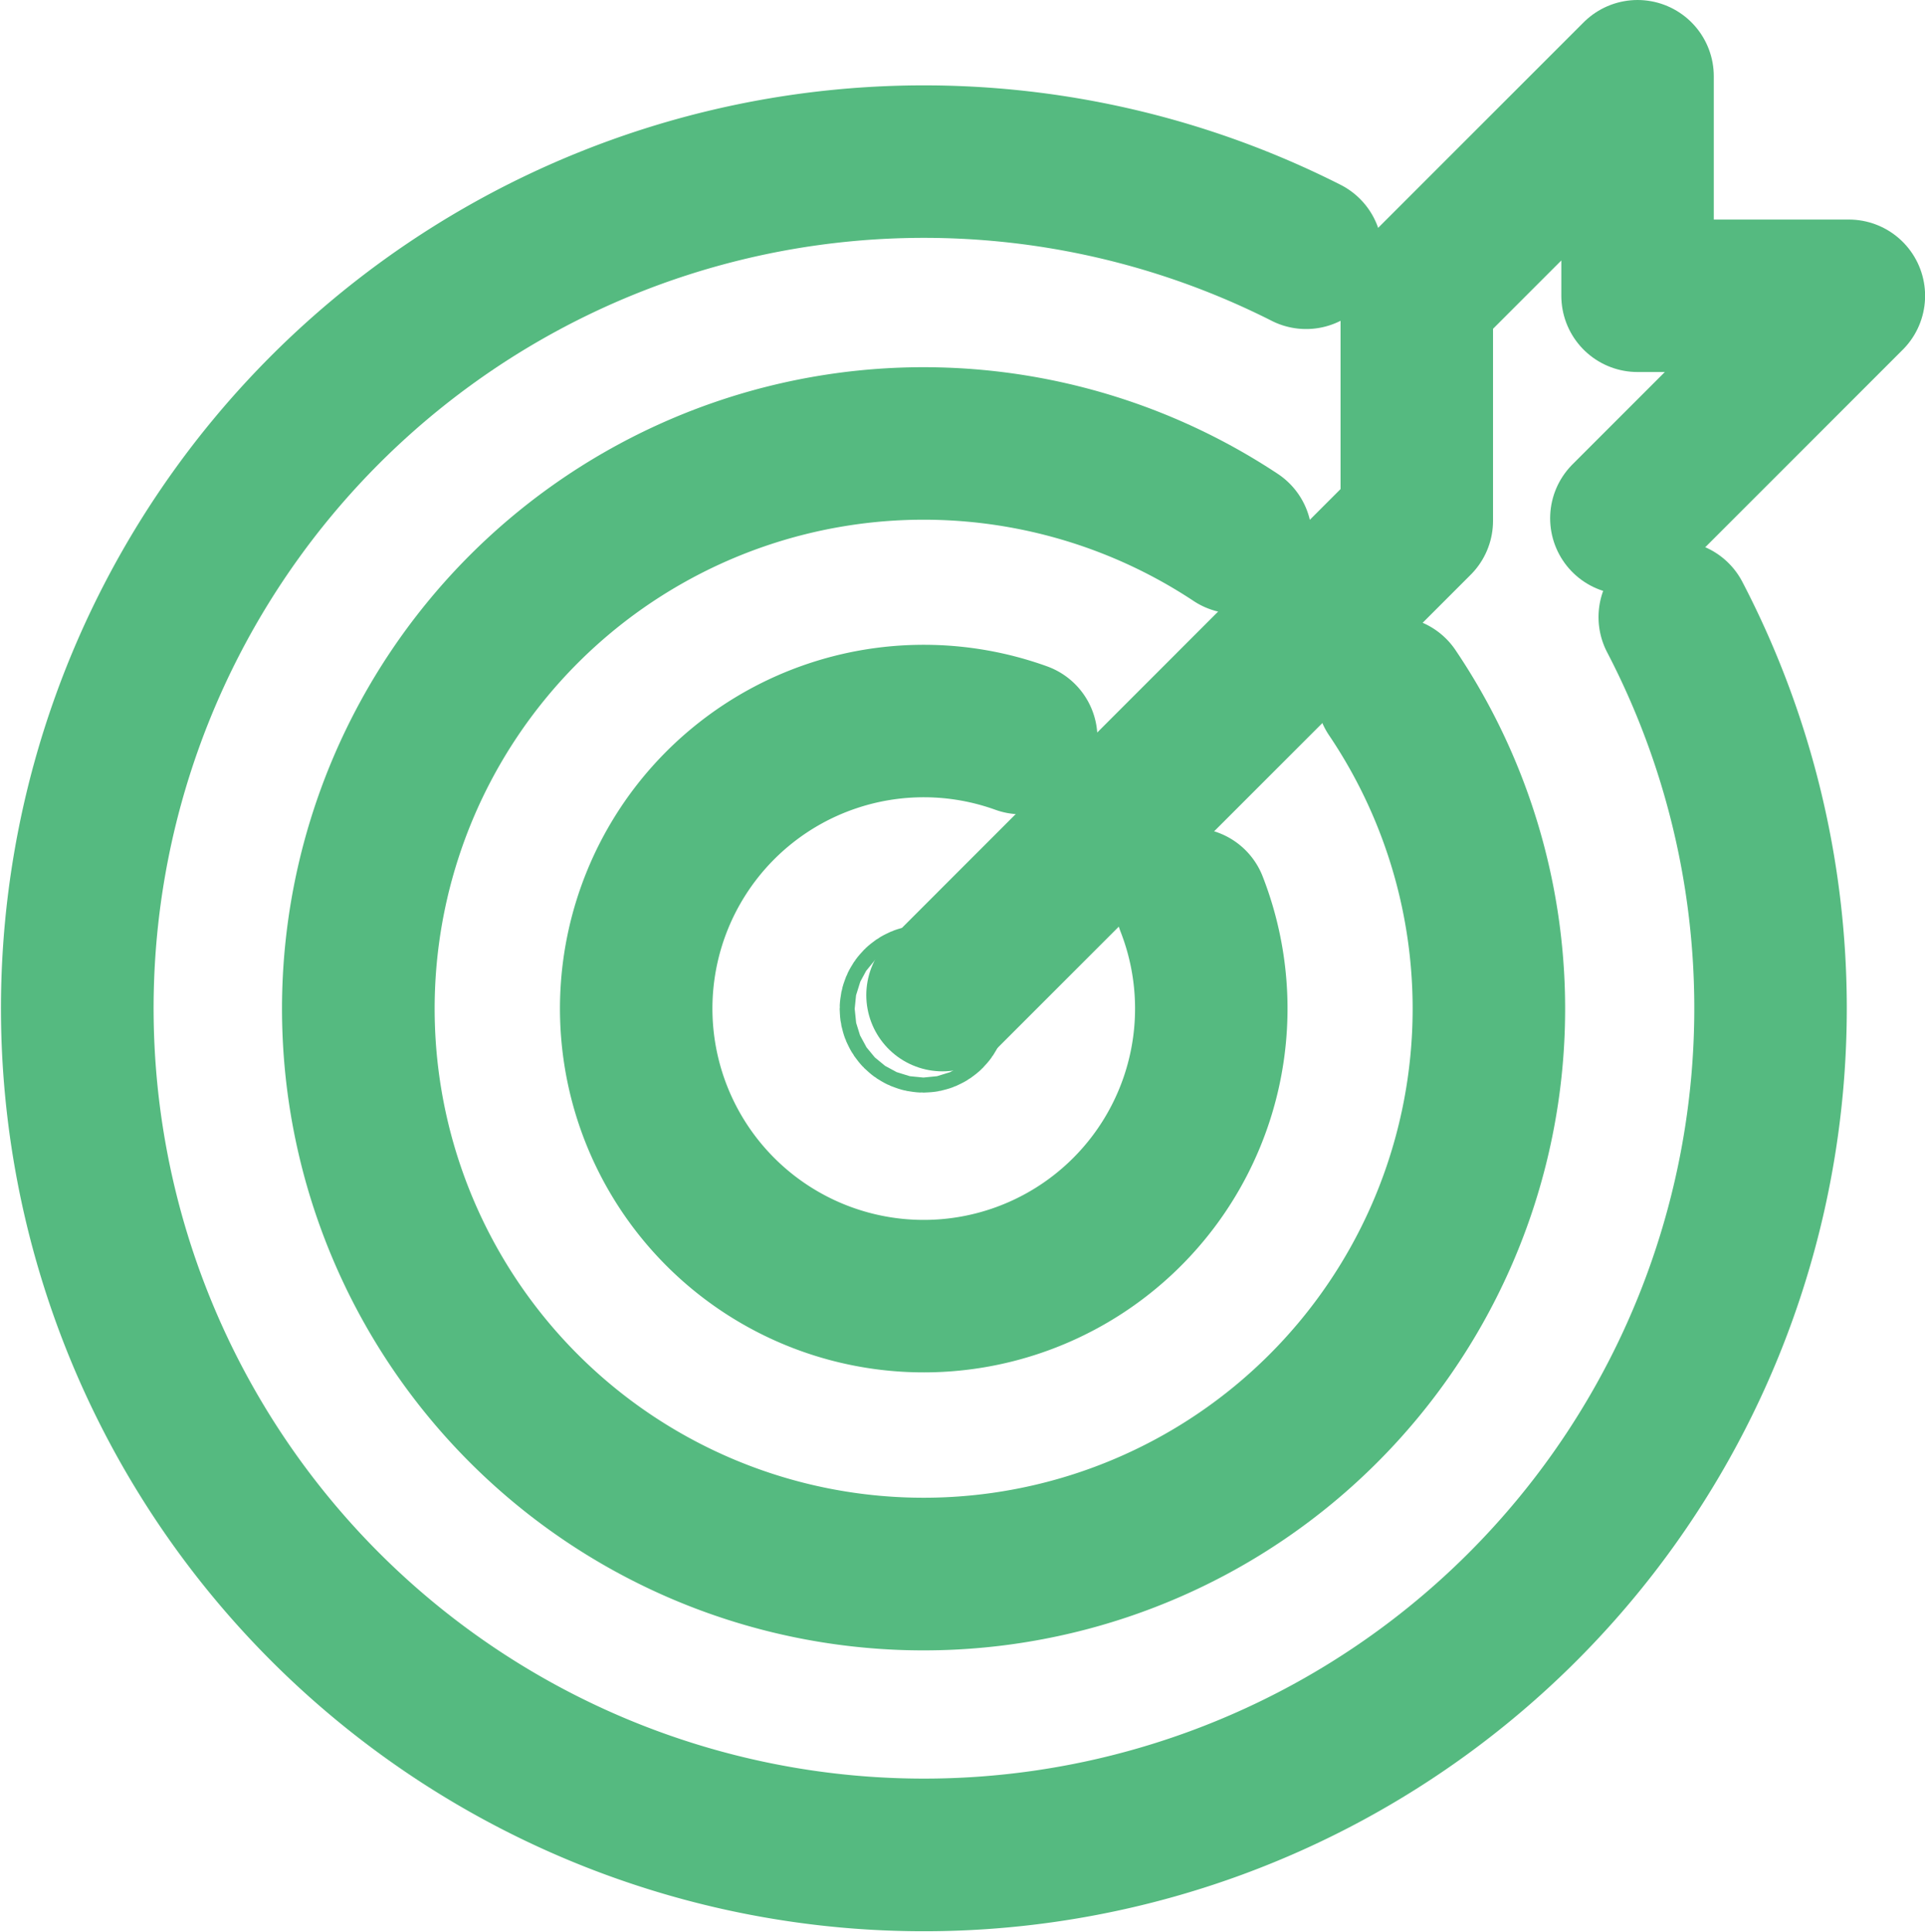
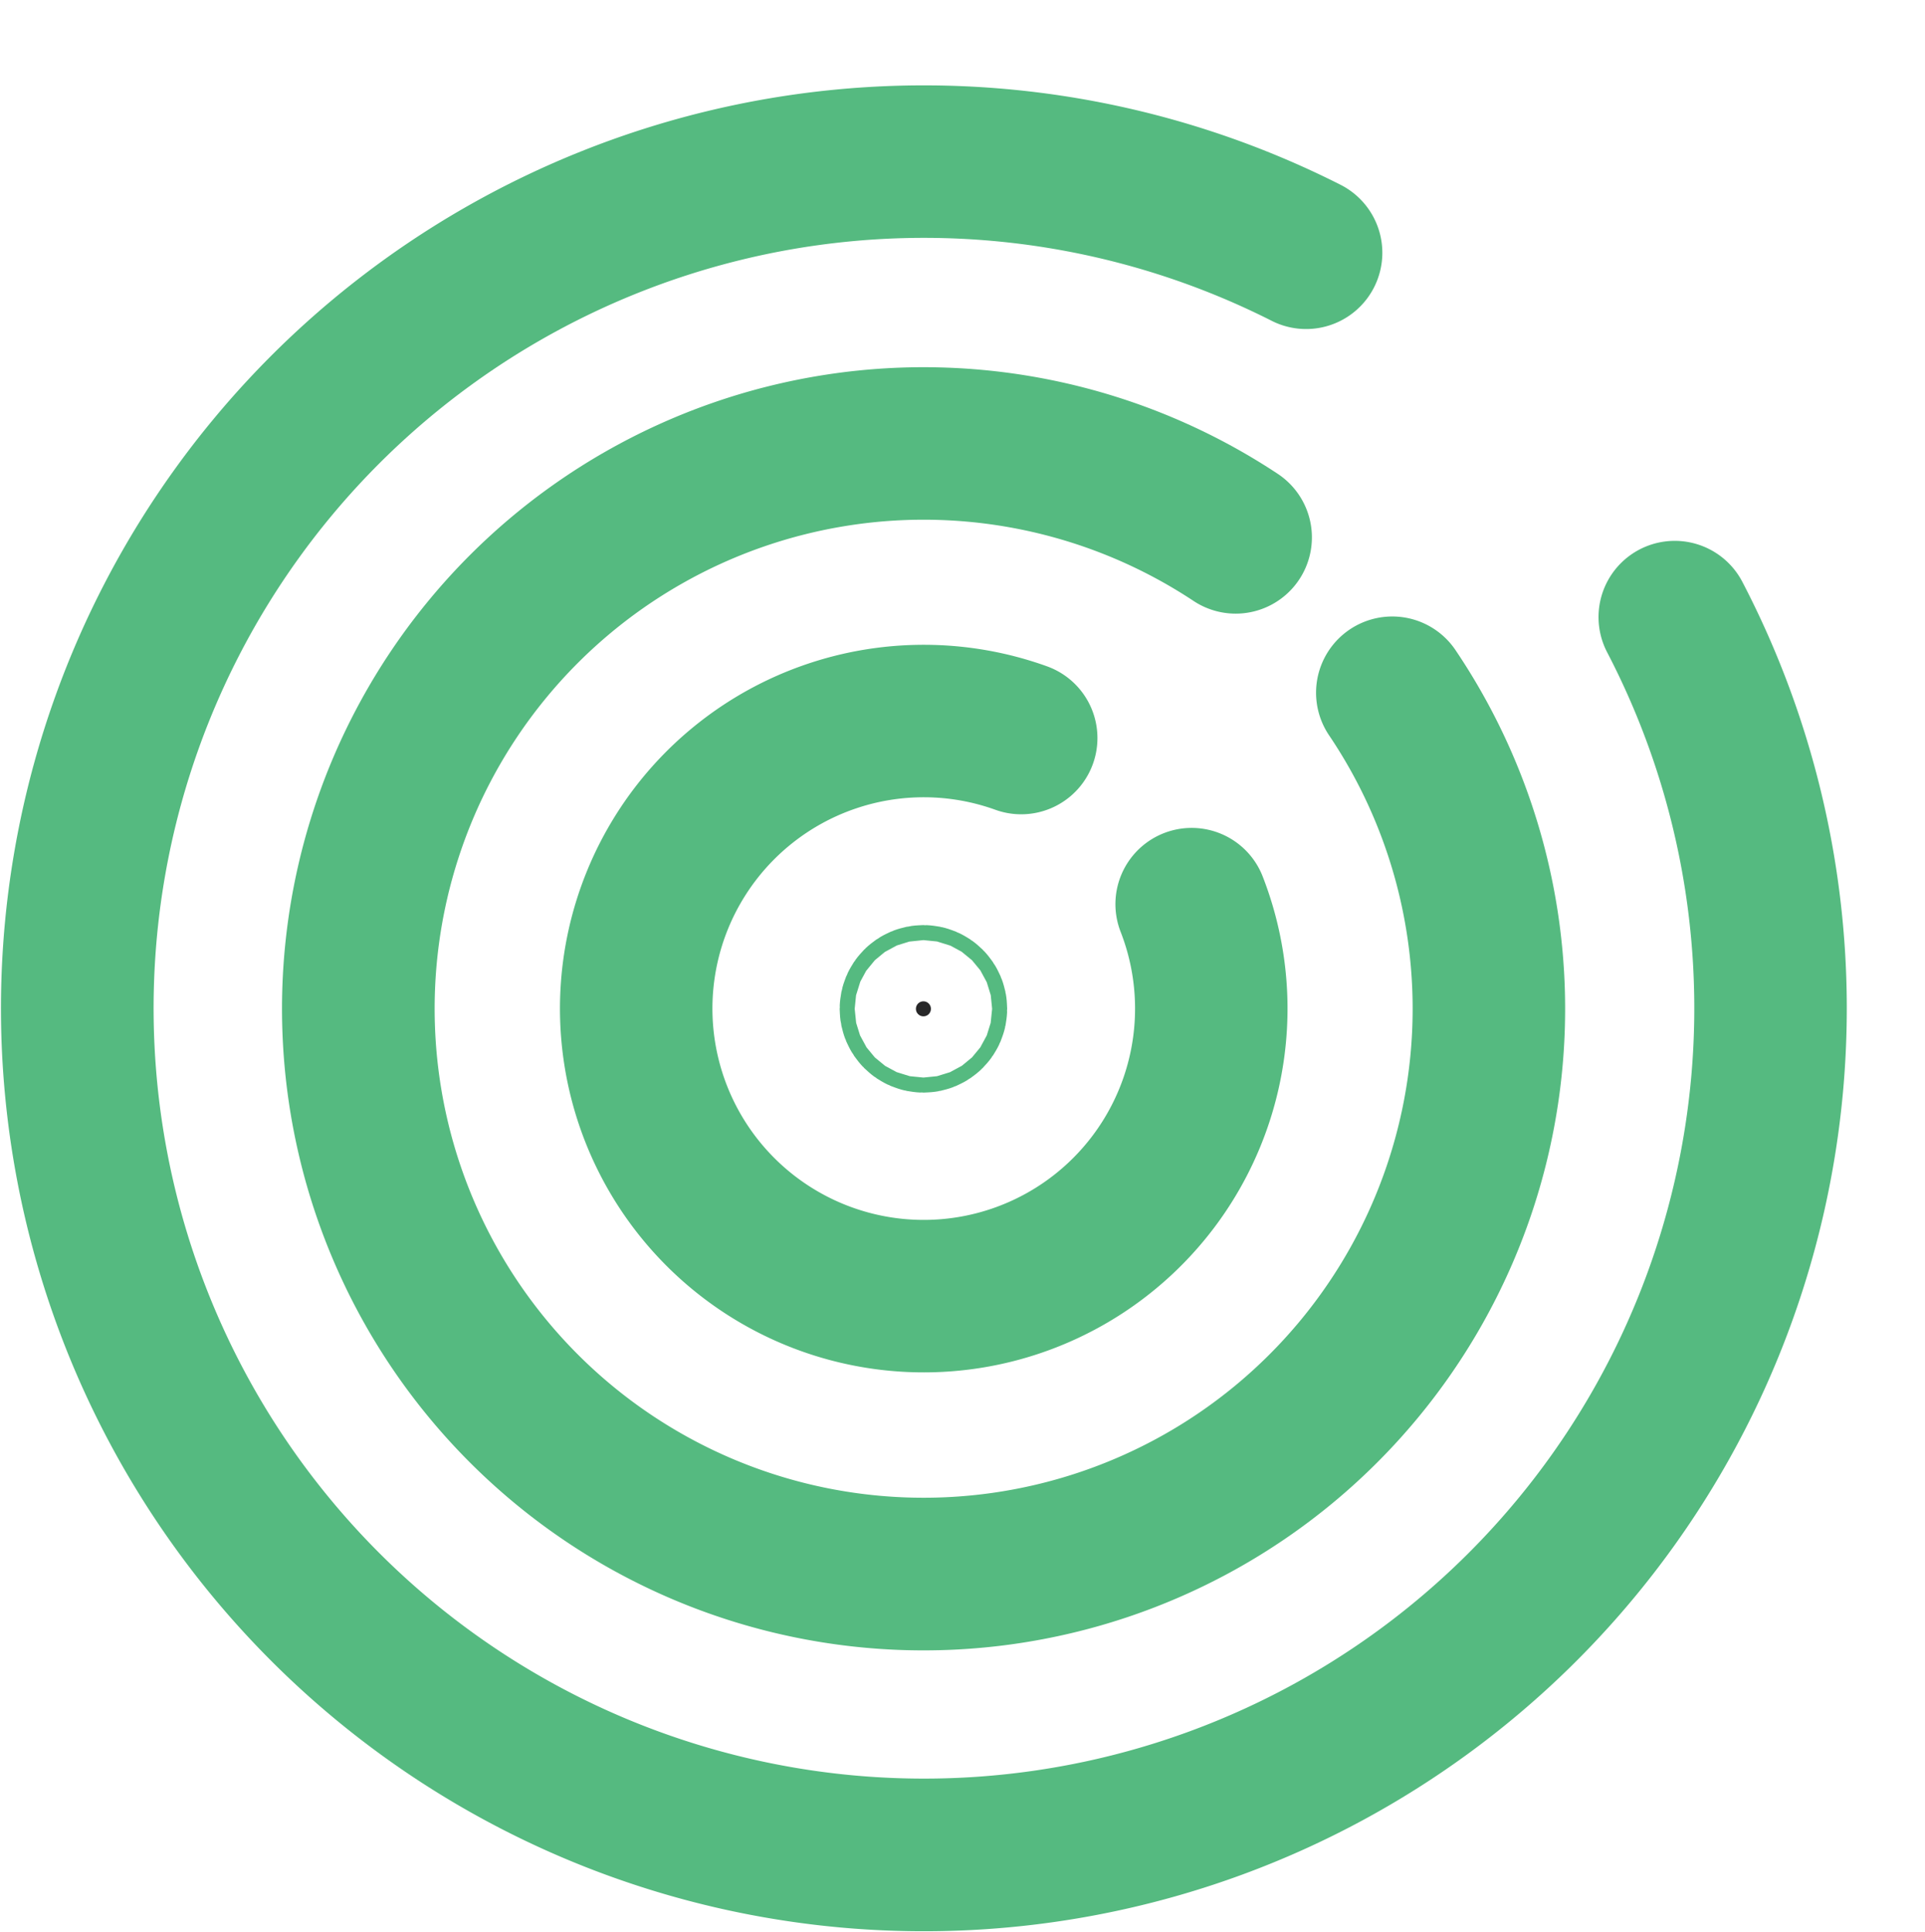
<svg xmlns="http://www.w3.org/2000/svg" width="18.939" height="19.01" viewBox="0 0 18.939 19.01">
  <g id="Grupo_4744" data-name="Grupo 4744" transform="translate(0.75 0.75)">
    <ellipse id="Elipse_26" data-name="Elipse 26" cx="0.074" cy="0.074" rx="0.074" ry="0.074" transform="translate(8.261 9.101)" fill="#282829" stroke="#55ba80" stroke-linecap="round" stroke-linejoin="round" stroke-width="1.5" />
    <path id="Caminho_2401" data-name="Caminho 2401" d="M170.537,191.336a2.829,2.829,0,1,0,1.677,1.634,2.829,2.829,0,1,1-1.677-1.634Z" transform="translate(-161.24 -184.825)" fill="#282829" stroke="#55ba80" stroke-linecap="round" stroke-linejoin="round" stroke-width="1.5" />
    <path id="Caminho_2402" data-name="Caminho 2402" d="M95.97,112.686a5.562,5.562,0,1,0,1.541,1.528,5.561,5.561,0,1,1-1.541-1.528Z" transform="translate(-84.563 -108.149)" fill="#282829" stroke="#55ba80" stroke-linecap="round" stroke-linejoin="round" stroke-width="1.5" />
    <path id="Caminho_2403" data-name="Caminho 2403" d="M18.86,32.083a8.33,8.33,0,1,0,3.627,3.584,8.329,8.329,0,1,1-3.627-3.584Z" transform="translate(-6.76 -30.346)" fill="#282829" stroke="#55ba80" stroke-linecap="round" stroke-linejoin="round" stroke-width="1.5" />
-     <path id="Caminho_2404" data-name="Caminho 2404" d="M254.519,15.8l4.666-4.666v-2.2l2.172-2.172V8.92h2.079l-2.189,2.189h0l2.189-2.189h-2.079V6.76l-2.172,2.172v2.2Z" transform="translate(-245.996 -6.76)" fill="#282829" stroke="#55ba80" stroke-linecap="round" stroke-linejoin="round" stroke-width="1.5" />
  </g>
</svg>